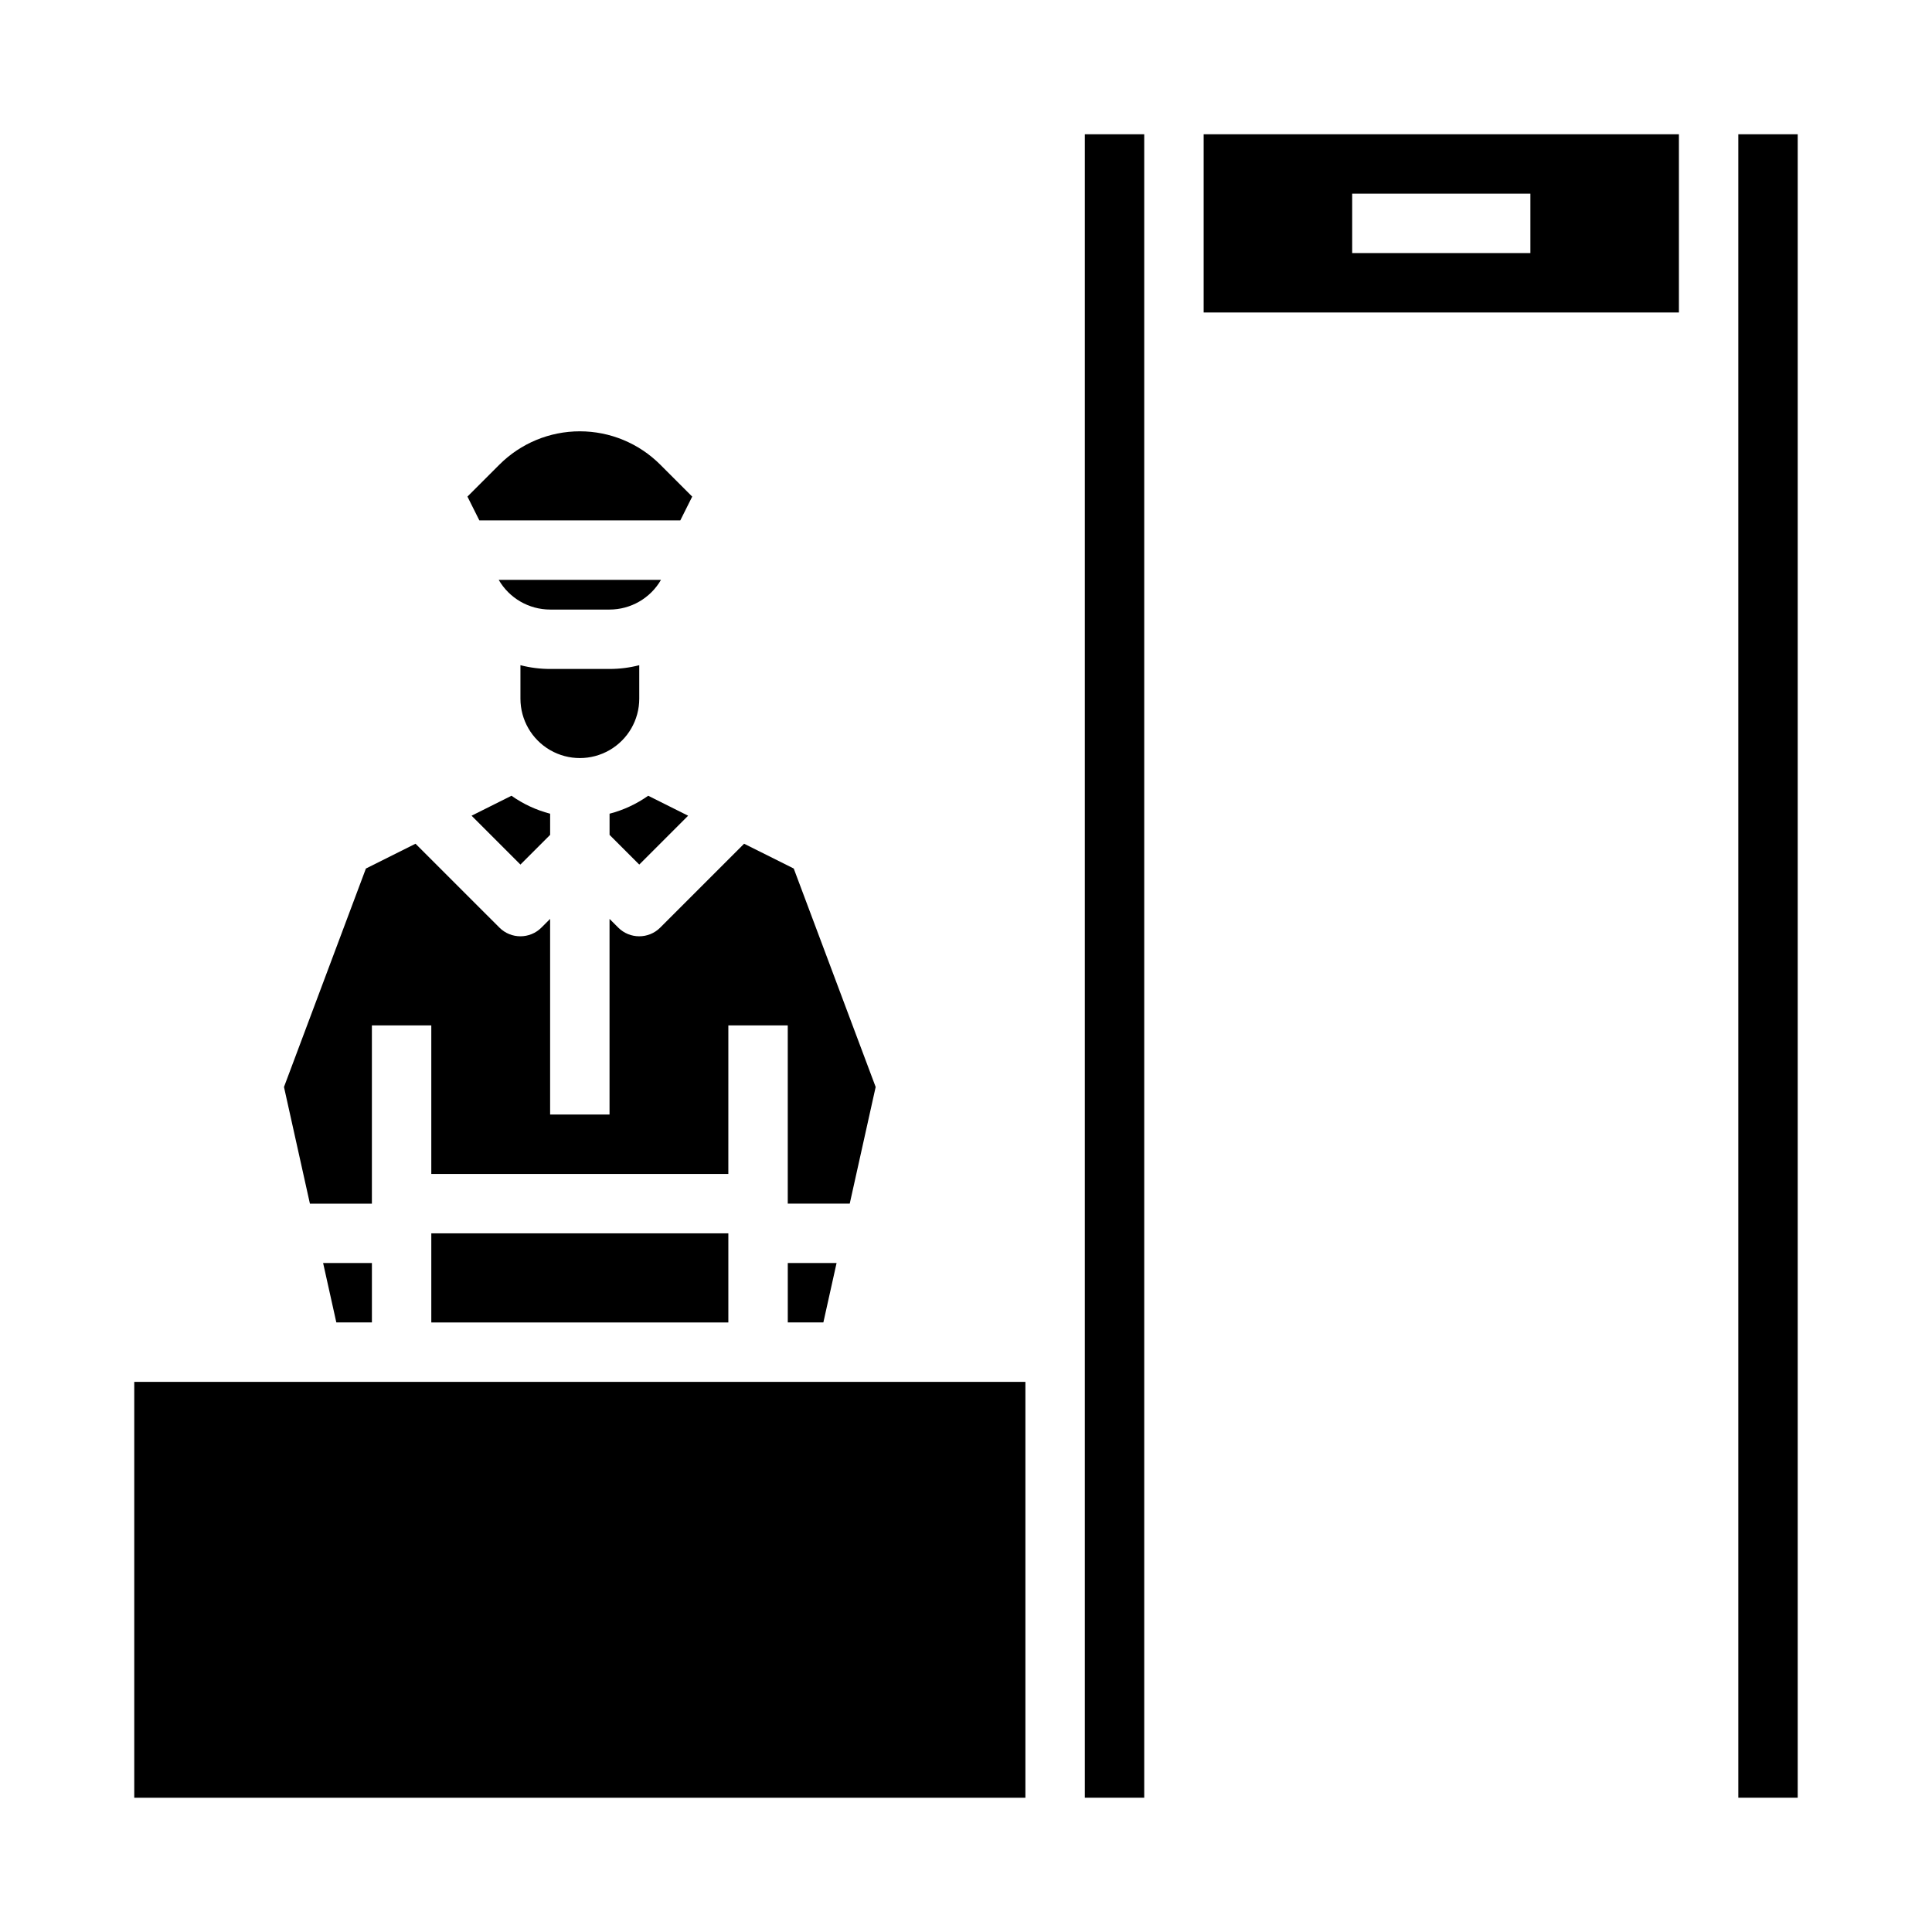
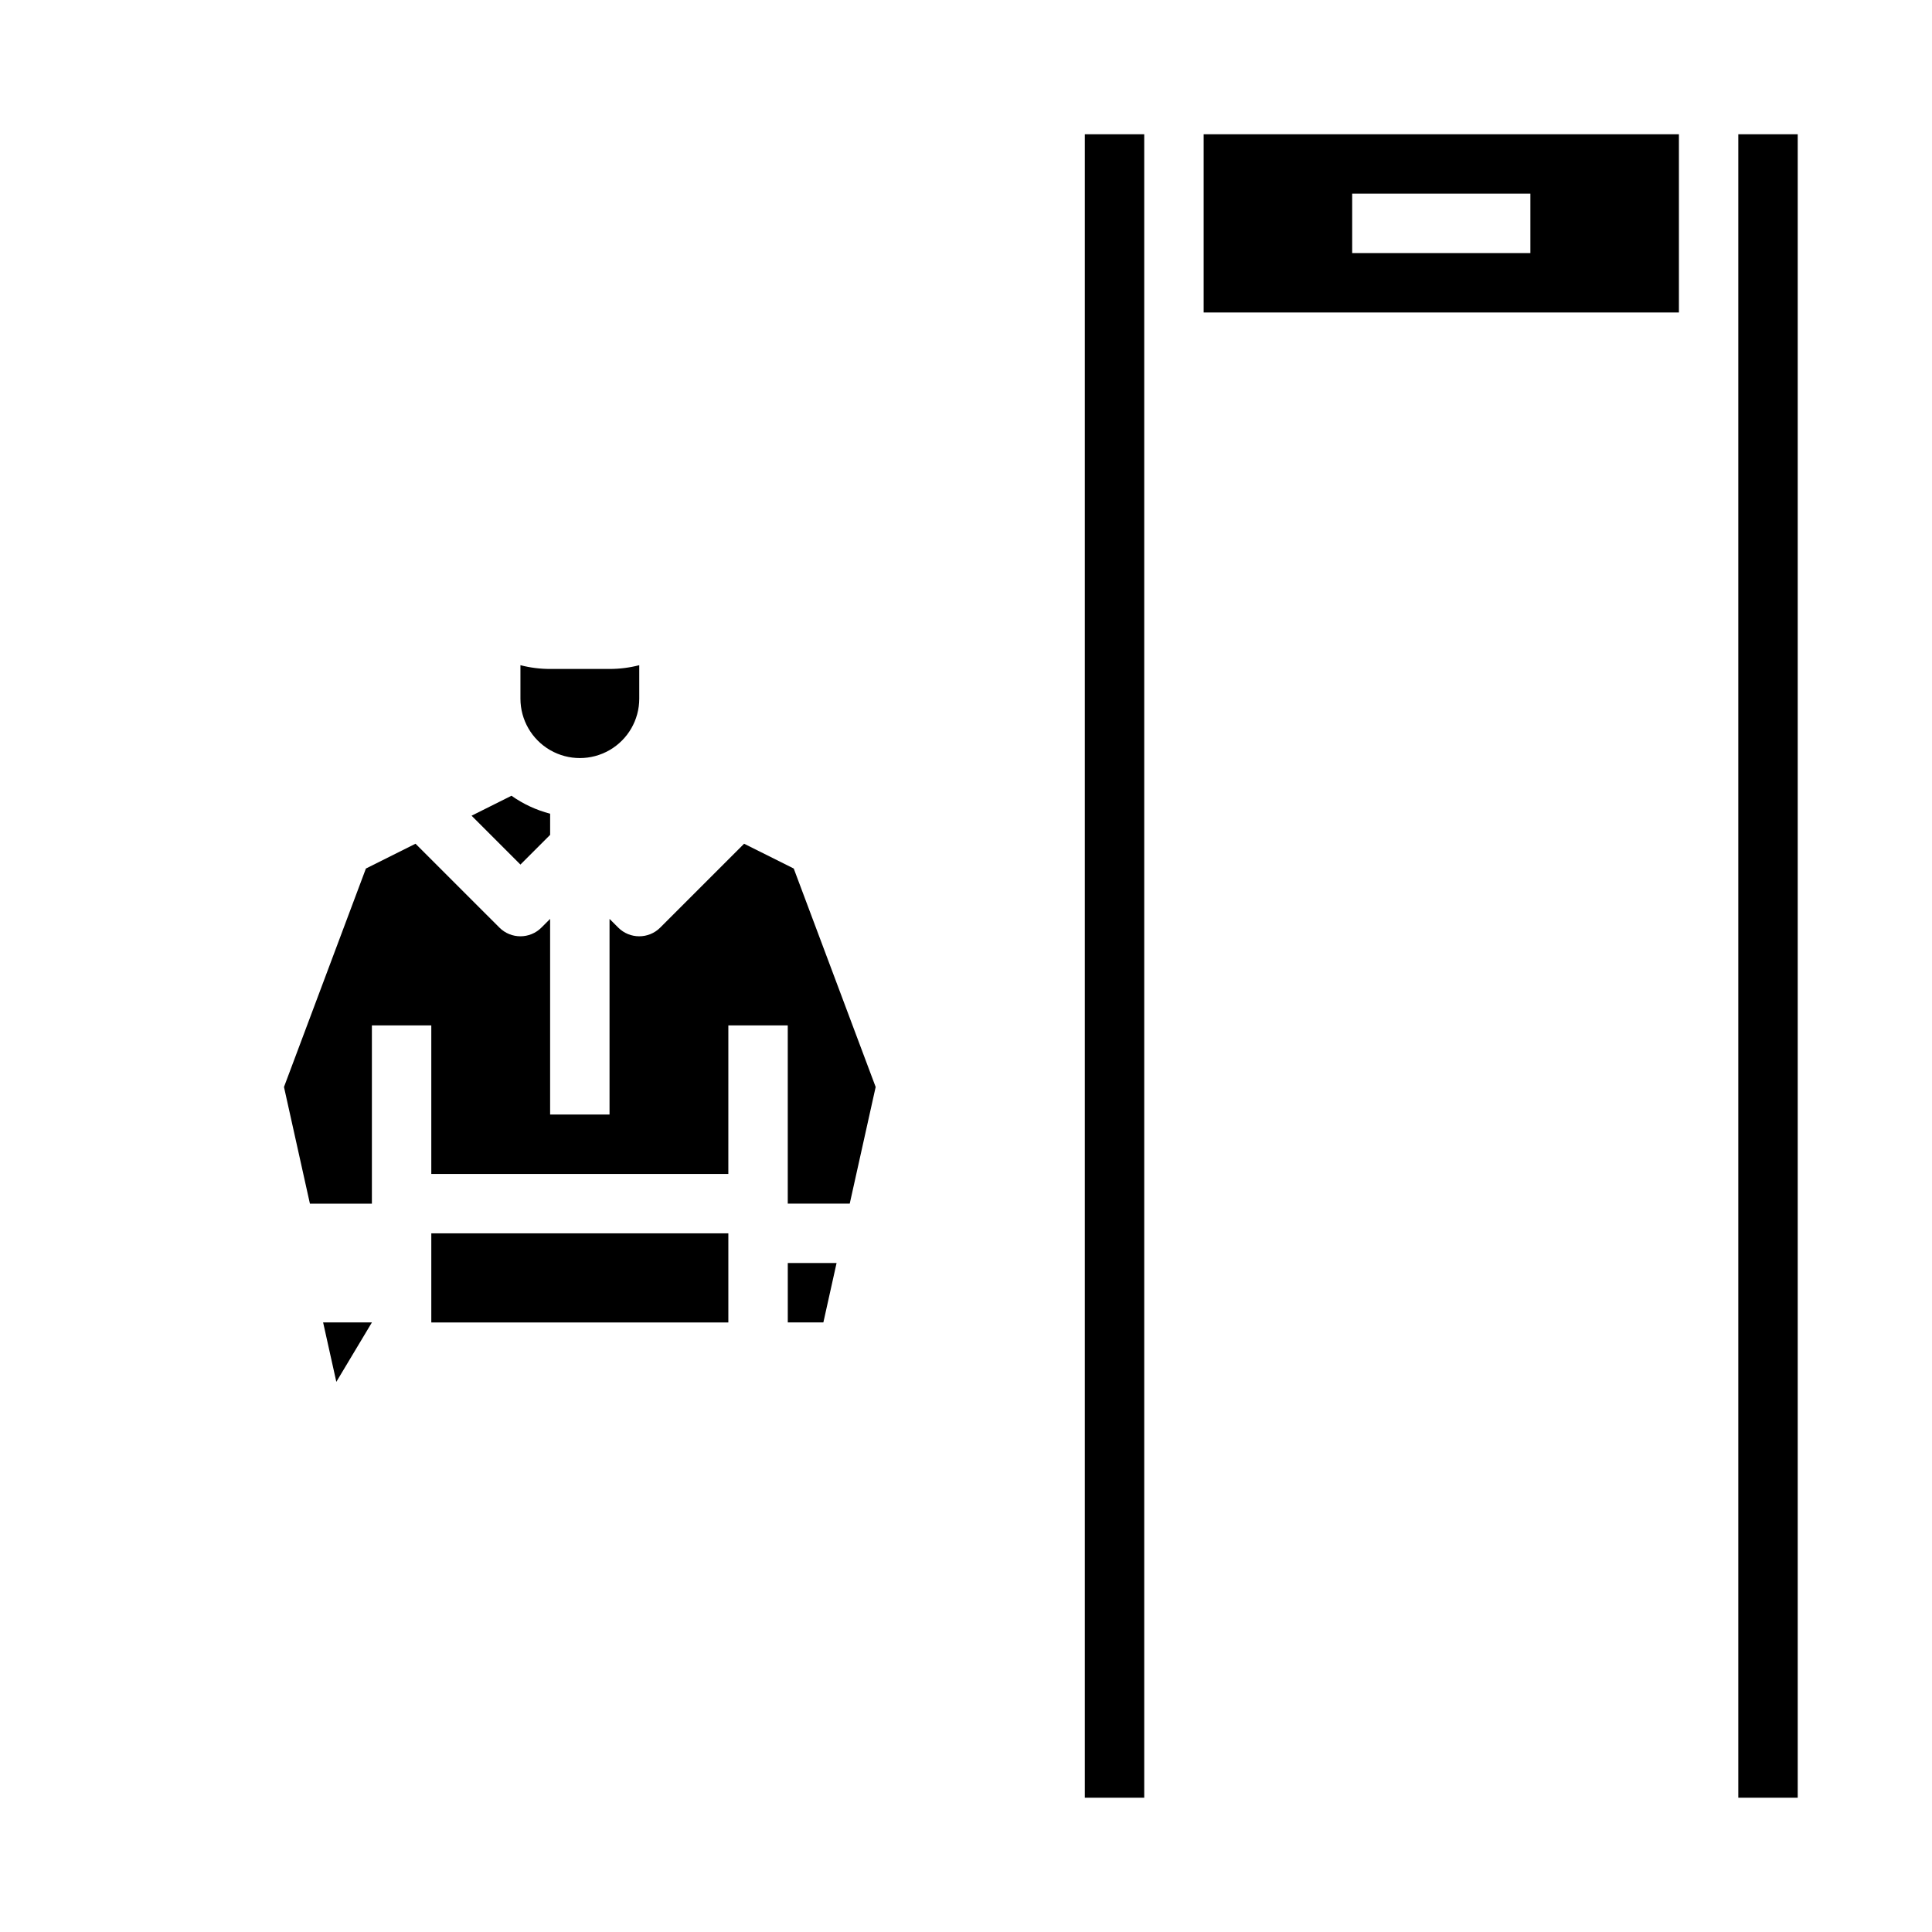
<svg xmlns="http://www.w3.org/2000/svg" fill="#000000" width="800px" height="800px" version="1.1" viewBox="144 144 512 512">
  <g>
    <path d="m258.3 470.85h78.719v23.617h-78.719z" />
-     <path d="m242.56 494.46v-15.742h-12.93l3.5 15.742z" />
+     <path d="m242.56 494.46h-12.93l3.5 15.742z" />
    <path d="m240.97 374.17-21.711 57.895 6.871 30.914h16.426v-47.234h15.742v39.359h78.719l0.004-39.359h15.742v47.23h16.426l6.871-30.914-21.711-57.891-13.152-6.574-22.23 22.227h0.004c-3.074 3.074-8.059 3.074-11.133 0l-2.305-2.305v51.844h-15.746v-51.844l-2.305 2.305c-3.074 3.074-8.059 3.074-11.133 0l-22.23-22.227z" />
    <path d="m352.77 494.46h9.43l3.5-15.742h-12.93z" />
    <path d="m462.98 226.81h125.95v-47.23h-125.95zm39.359-31.488h47.23v15.746h-47.23z" />
    <path d="m604.67 179.58h15.742v440.83h-15.742z" />
    <path d="m431.49 179.58h15.742v440.83h-15.742z" />
-     <path d="m318.97 267.13c-5.652-5.652-13.316-8.828-21.309-8.828-7.996 0-15.66 3.176-21.312 8.828l-8.473 8.473 3.16 6.316h53.246l3.16-6.316z" />
    <path d="m313.41 329.15v-8.867c-2.57 0.664-5.215 1-7.871 0.996h-15.746c-2.656 0.004-5.301-0.332-7.871-0.996v8.867c0 5.625 3 10.824 7.871 13.637 4.871 2.812 10.875 2.812 15.746 0s7.871-8.012 7.871-13.637z" />
    <path d="m281.92 373.12 7.871-7.871v-5.609c-3.672-0.953-7.144-2.566-10.242-4.758l-10.578 5.289z" />
-     <path d="m179.58 510.21h236.16v110.21h-236.16z" />
-     <path d="m305.54 305.54c5.621-0.004 10.816-3.004 13.629-7.871h-43.004c2.812 4.867 8.008 7.867 13.629 7.871z" />
-     <path d="m326.36 360.17-10.578-5.289c-3.098 2.191-6.57 3.805-10.242 4.758v5.609l7.871 7.871z" />
  </g>
</svg>